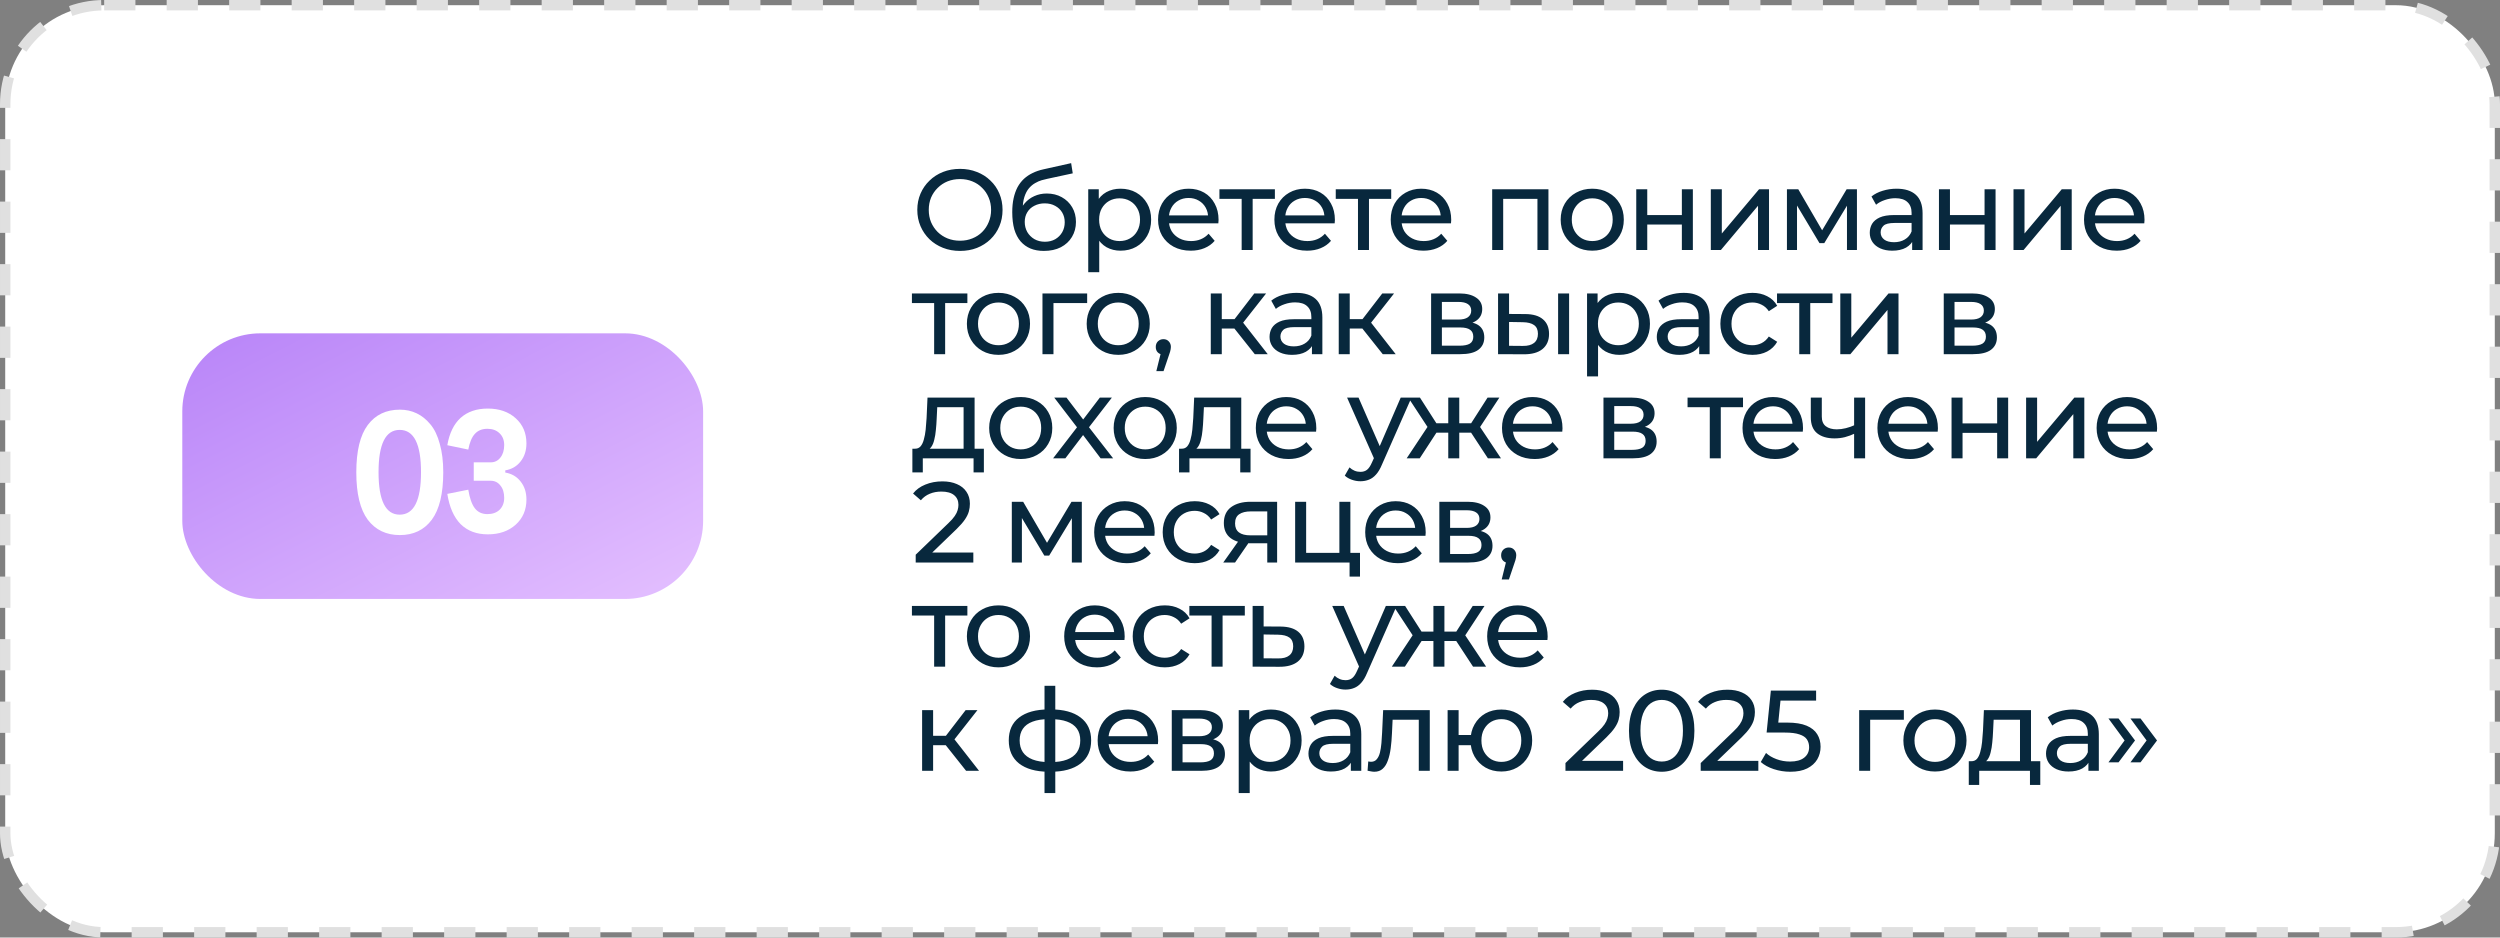
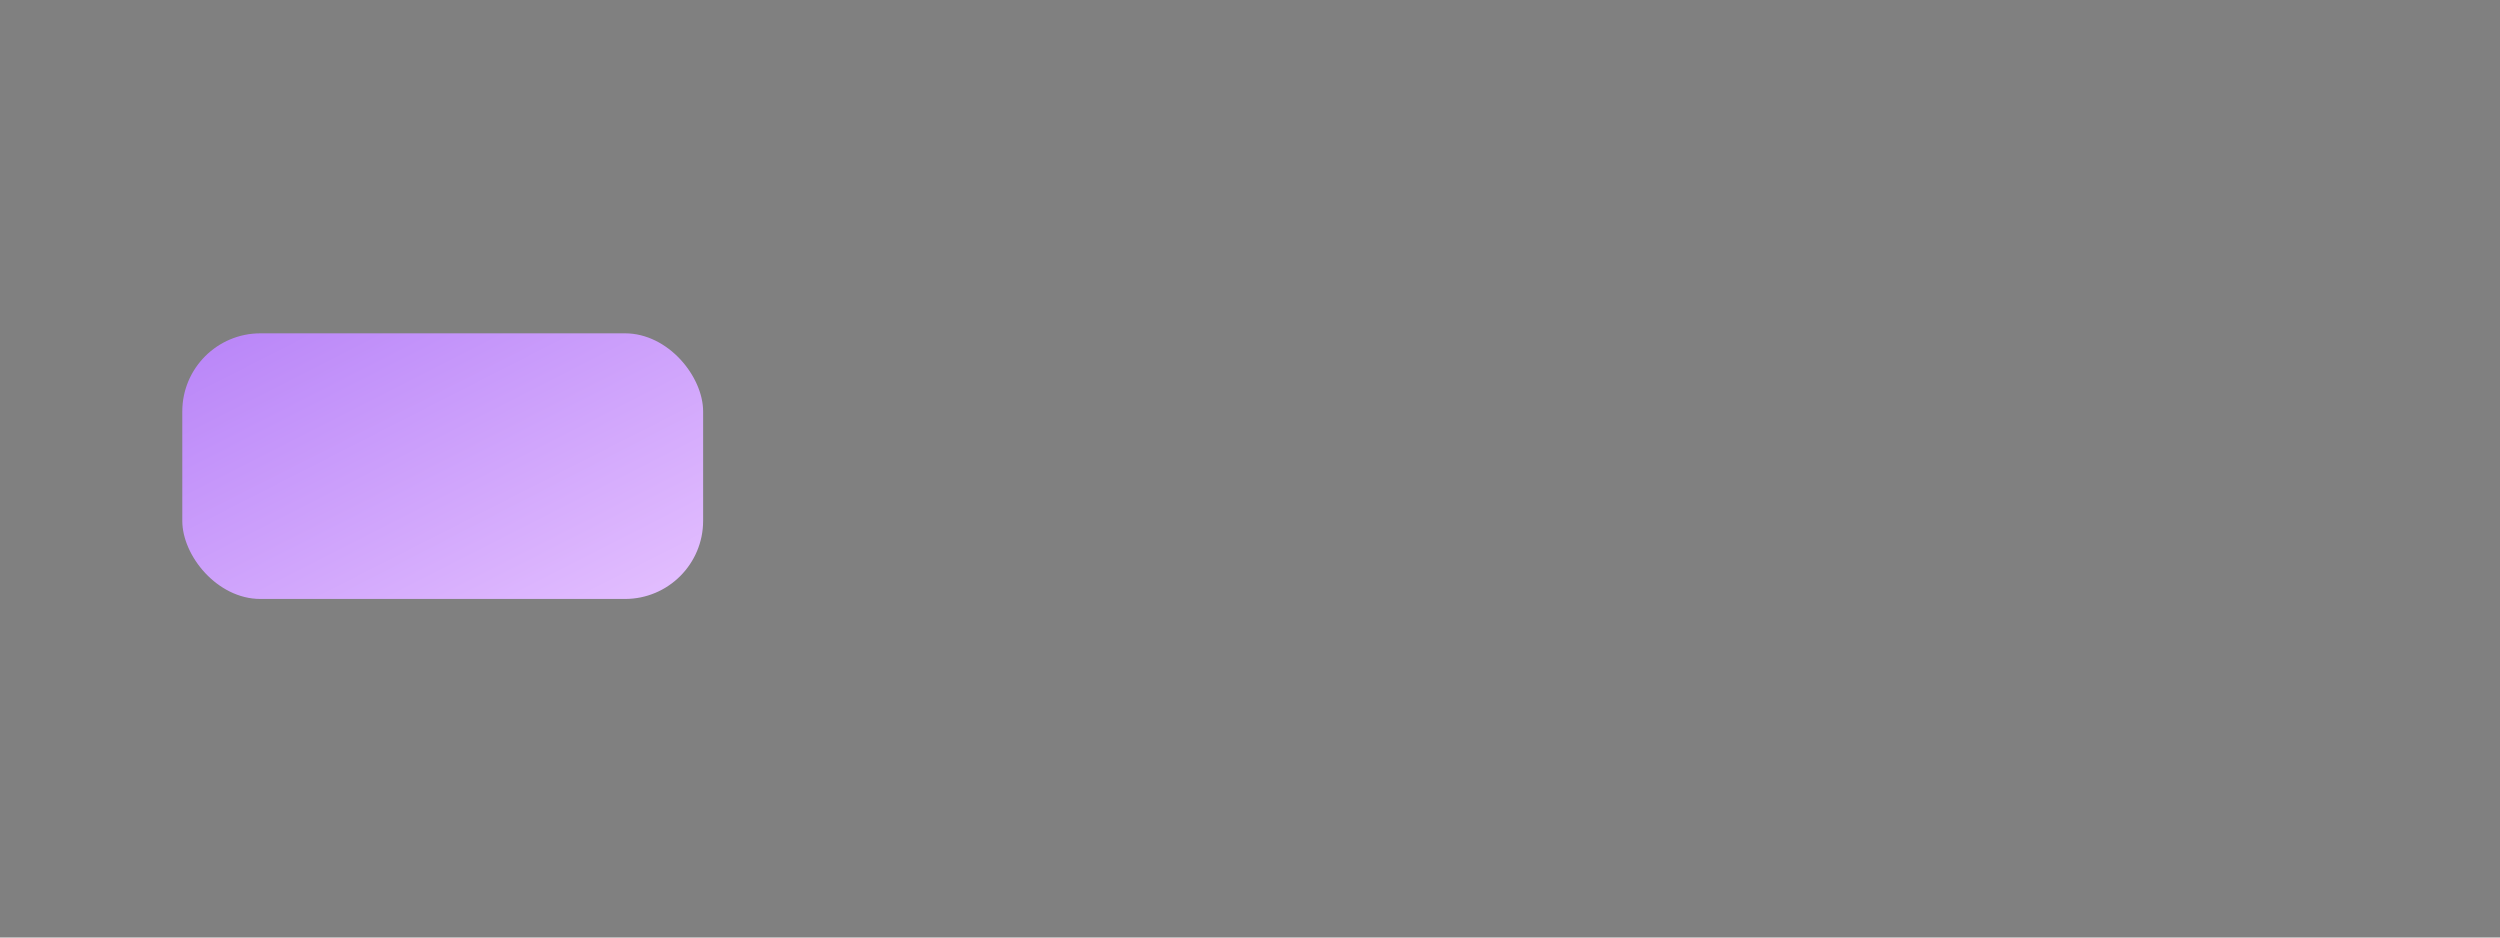
<svg xmlns="http://www.w3.org/2000/svg" width="480" height="180" viewBox="0 0 480 180" fill="none">
  <rect x="0" y="0" width="480" height="180" fill="#808080" stroke="none" />
-   <rect x="1" y="1" width="478" height="178" rx="19" fill="white" stroke="#E0E0E0" stroke-width="2" stroke-dasharray="6 6" />
-   <path d="M184.328 48.176C183.155 48.176 182.062 47.978 181.05 47.582C180.053 47.186 179.187 46.636 178.454 45.932C177.721 45.213 177.149 44.377 176.738 43.424C176.327 42.471 176.122 41.429 176.122 40.3C176.122 39.171 176.327 38.129 176.738 37.176C177.149 36.223 177.721 35.394 178.454 34.69C179.187 33.971 180.053 33.414 181.05 33.018C182.047 32.622 183.14 32.424 184.328 32.424C185.501 32.424 186.579 32.622 187.562 33.018C188.559 33.399 189.425 33.949 190.158 34.668C190.906 35.372 191.478 36.201 191.874 37.154C192.285 38.107 192.49 39.156 192.49 40.3C192.49 41.444 192.285 42.493 191.874 43.446C191.478 44.399 190.906 45.235 190.158 45.954C189.425 46.658 188.559 47.208 187.562 47.604C186.579 47.985 185.501 48.176 184.328 48.176ZM184.328 46.218C185.179 46.218 185.963 46.071 186.682 45.778C187.415 45.485 188.046 45.074 188.574 44.546C189.117 44.003 189.535 43.373 189.828 42.654C190.136 41.935 190.29 41.151 190.29 40.3C190.29 39.449 190.136 38.665 189.828 37.946C189.535 37.227 189.117 36.604 188.574 36.076C188.046 35.533 187.415 35.115 186.682 34.822C185.963 34.529 185.179 34.382 184.328 34.382C183.463 34.382 182.663 34.529 181.93 34.822C181.211 35.115 180.581 35.533 180.038 36.076C179.495 36.604 179.07 37.227 178.762 37.946C178.469 38.665 178.322 39.449 178.322 40.3C178.322 41.151 178.469 41.935 178.762 42.654C179.07 43.373 179.495 44.003 180.038 44.546C180.581 45.074 181.211 45.485 181.93 45.778C182.663 46.071 183.463 46.218 184.328 46.218ZM200.424 48.176C199.456 48.176 198.598 48.022 197.85 47.714C197.117 47.406 196.486 46.951 195.958 46.35C195.43 45.734 195.027 44.964 194.748 44.04C194.484 43.101 194.352 42.001 194.352 40.74C194.352 39.743 194.44 38.848 194.616 38.056C194.792 37.264 195.042 36.56 195.364 35.944C195.702 35.328 196.112 34.793 196.596 34.338C197.095 33.883 197.652 33.509 198.268 33.216C198.899 32.908 199.588 32.673 200.336 32.512L205.66 31.324L205.968 33.282L201.062 34.338C200.769 34.397 200.417 34.485 200.006 34.602C199.596 34.719 199.178 34.903 198.752 35.152C198.327 35.387 197.931 35.717 197.564 36.142C197.198 36.567 196.904 37.125 196.684 37.814C196.464 38.489 196.354 39.325 196.354 40.322C196.354 40.601 196.362 40.813 196.376 40.96C196.391 41.107 196.406 41.253 196.42 41.4C196.45 41.547 196.472 41.767 196.486 42.06L195.606 41.158C195.841 40.351 196.215 39.647 196.728 39.046C197.242 38.445 197.858 37.983 198.576 37.66C199.31 37.323 200.109 37.154 200.974 37.154C202.06 37.154 203.02 37.389 203.856 37.858C204.707 38.327 205.374 38.973 205.858 39.794C206.342 40.615 206.584 41.554 206.584 42.61C206.584 43.681 206.328 44.641 205.814 45.492C205.316 46.328 204.604 46.988 203.68 47.472C202.756 47.941 201.671 48.176 200.424 48.176ZM200.622 46.416C201.37 46.416 202.03 46.255 202.602 45.932C203.174 45.595 203.622 45.147 203.944 44.59C204.267 44.018 204.428 43.38 204.428 42.676C204.428 41.972 204.267 41.349 203.944 40.806C203.622 40.263 203.174 39.838 202.602 39.53C202.03 39.207 201.356 39.046 200.578 39.046C199.845 39.046 199.185 39.2 198.598 39.508C198.012 39.801 197.557 40.219 197.234 40.762C196.912 41.29 196.75 41.906 196.75 42.61C196.75 43.314 196.912 43.959 197.234 44.546C197.572 45.118 198.026 45.573 198.598 45.91C199.185 46.247 199.86 46.416 200.622 46.416ZM215.123 48.132C214.155 48.132 213.268 47.912 212.461 47.472C211.669 47.017 211.031 46.35 210.547 45.47C210.078 44.59 209.843 43.49 209.843 42.17C209.843 40.85 210.07 39.75 210.525 38.87C210.994 37.99 211.625 37.33 212.417 36.89C213.224 36.45 214.126 36.23 215.123 36.23C216.267 36.23 217.279 36.479 218.159 36.978C219.039 37.477 219.736 38.173 220.249 39.068C220.762 39.948 221.019 40.982 221.019 42.17C221.019 43.358 220.762 44.399 220.249 45.294C219.736 46.189 219.039 46.885 218.159 47.384C217.279 47.883 216.267 48.132 215.123 48.132ZM208.941 52.268V36.34H210.965V39.486L210.833 42.192L211.053 44.898V52.268H208.941ZM214.947 46.284C215.695 46.284 216.362 46.115 216.949 45.778C217.55 45.441 218.02 44.964 218.357 44.348C218.709 43.717 218.885 42.991 218.885 42.17C218.885 41.334 218.709 40.615 218.357 40.014C218.02 39.398 217.55 38.921 216.949 38.584C216.362 38.247 215.695 38.078 214.947 38.078C214.214 38.078 213.546 38.247 212.945 38.584C212.358 38.921 211.889 39.398 211.537 40.014C211.2 40.615 211.031 41.334 211.031 42.17C211.031 42.991 211.2 43.717 211.537 44.348C211.889 44.964 212.358 45.441 212.945 45.778C213.546 46.115 214.214 46.284 214.947 46.284ZM228.619 48.132C227.373 48.132 226.273 47.875 225.319 47.362C224.381 46.849 223.647 46.145 223.119 45.25C222.606 44.355 222.349 43.329 222.349 42.17C222.349 41.011 222.599 39.985 223.097 39.09C223.611 38.195 224.307 37.499 225.187 37C226.082 36.487 227.087 36.23 228.201 36.23C229.331 36.23 230.328 36.479 231.193 36.978C232.059 37.477 232.733 38.181 233.217 39.09C233.716 39.985 233.965 41.033 233.965 42.236C233.965 42.324 233.958 42.427 233.943 42.544C233.943 42.661 233.936 42.771 233.921 42.874H223.999V41.356H232.821L231.963 41.884C231.978 41.136 231.824 40.469 231.501 39.882C231.179 39.295 230.731 38.841 230.159 38.518C229.602 38.181 228.949 38.012 228.201 38.012C227.468 38.012 226.815 38.181 226.243 38.518C225.671 38.841 225.224 39.303 224.901 39.904C224.579 40.491 224.417 41.165 224.417 41.928V42.28C224.417 43.057 224.593 43.754 224.945 44.37C225.312 44.971 225.818 45.441 226.463 45.778C227.109 46.115 227.849 46.284 228.685 46.284C229.375 46.284 229.998 46.167 230.555 45.932C231.127 45.697 231.626 45.345 232.051 44.876L233.217 46.24C232.689 46.856 232.029 47.325 231.237 47.648C230.46 47.971 229.587 48.132 228.619 48.132ZM238.398 48V37.638L238.926 38.188H234.13V36.34H244.778V38.188H240.004L240.51 37.638V48H238.398ZM250.954 48.132C249.707 48.132 248.607 47.875 247.654 47.362C246.715 46.849 245.982 46.145 245.454 45.25C244.94 44.355 244.684 43.329 244.684 42.17C244.684 41.011 244.933 39.985 245.432 39.09C245.945 38.195 246.642 37.499 247.522 37C248.416 36.487 249.421 36.23 250.536 36.23C251.665 36.23 252.662 36.479 253.528 36.978C254.393 37.477 255.068 38.181 255.552 39.09C256.05 39.985 256.3 41.033 256.3 42.236C256.3 42.324 256.292 42.427 256.278 42.544C256.278 42.661 256.27 42.771 256.256 42.874H246.334V41.356H255.156L254.298 41.884C254.312 41.136 254.158 40.469 253.836 39.882C253.513 39.295 253.066 38.841 252.494 38.518C251.936 38.181 251.284 38.012 250.536 38.012C249.802 38.012 249.15 38.181 248.578 38.518C248.006 38.841 247.558 39.303 247.236 39.904C246.913 40.491 246.752 41.165 246.752 41.928V42.28C246.752 43.057 246.928 43.754 247.28 44.37C247.646 44.971 248.152 45.441 248.798 45.778C249.443 46.115 250.184 46.284 251.02 46.284C251.709 46.284 252.332 46.167 252.89 45.932C253.462 45.697 253.96 45.345 254.386 44.876L255.552 46.24C255.024 46.856 254.364 47.325 253.572 47.648C252.794 47.971 251.922 48.132 250.954 48.132ZM260.732 48V37.638L261.26 38.188H256.464V36.34H267.112V38.188H262.338L262.844 37.638V48H260.732ZM273.288 48.132C272.041 48.132 270.941 47.875 269.988 47.362C269.049 46.849 268.316 46.145 267.788 45.25C267.275 44.355 267.018 43.329 267.018 42.17C267.018 41.011 267.267 39.985 267.766 39.09C268.279 38.195 268.976 37.499 269.856 37C270.751 36.487 271.755 36.23 272.87 36.23C273.999 36.23 274.997 36.479 275.862 36.978C276.727 37.477 277.402 38.181 277.886 39.09C278.385 39.985 278.634 41.033 278.634 42.236C278.634 42.324 278.627 42.427 278.612 42.544C278.612 42.661 278.605 42.771 278.59 42.874H268.668V41.356H277.49L276.632 41.884C276.647 41.136 276.493 40.469 276.17 39.882C275.847 39.295 275.4 38.841 274.828 38.518C274.271 38.181 273.618 38.012 272.87 38.012C272.137 38.012 271.484 38.181 270.912 38.518C270.34 38.841 269.893 39.303 269.57 39.904C269.247 40.491 269.086 41.165 269.086 41.928V42.28C269.086 43.057 269.262 43.754 269.614 44.37C269.981 44.971 270.487 45.441 271.132 45.778C271.777 46.115 272.518 46.284 273.354 46.284C274.043 46.284 274.667 46.167 275.224 45.932C275.796 45.697 276.295 45.345 276.72 44.876L277.886 46.24C277.358 46.856 276.698 47.325 275.906 47.648C275.129 47.971 274.256 48.132 273.288 48.132ZM286.499 48V36.34H297.301V48H295.189V37.66L295.695 38.188H288.105L288.611 37.66V48H286.499ZM305.721 48.132C304.548 48.132 303.507 47.875 302.597 47.362C301.688 46.849 300.969 46.145 300.441 45.25C299.913 44.341 299.649 43.314 299.649 42.17C299.649 41.011 299.913 39.985 300.441 39.09C300.969 38.195 301.688 37.499 302.597 37C303.507 36.487 304.548 36.23 305.721 36.23C306.88 36.23 307.914 36.487 308.823 37C309.747 37.499 310.466 38.195 310.979 39.09C311.507 39.97 311.771 40.997 311.771 42.17C311.771 43.329 311.507 44.355 310.979 45.25C310.466 46.145 309.747 46.849 308.823 47.362C307.914 47.875 306.88 48.132 305.721 48.132ZM305.721 46.284C306.469 46.284 307.137 46.115 307.723 45.778C308.325 45.441 308.794 44.964 309.131 44.348C309.469 43.717 309.637 42.991 309.637 42.17C309.637 41.334 309.469 40.615 309.131 40.014C308.794 39.398 308.325 38.921 307.723 38.584C307.137 38.247 306.469 38.078 305.721 38.078C304.973 38.078 304.306 38.247 303.719 38.584C303.133 38.921 302.663 39.398 302.311 40.014C301.959 40.615 301.783 41.334 301.783 42.17C301.783 42.991 301.959 43.717 302.311 44.348C302.663 44.964 303.133 45.441 303.719 45.778C304.306 46.115 304.973 46.284 305.721 46.284ZM314.161 48V36.34H316.273V41.29H322.917V36.34H325.029V48H322.917V43.116H316.273V48H314.161ZM328.476 48V36.34H330.588V44.832L337.738 36.34H339.652V48H337.54V39.508L330.412 48H328.476ZM343.091 48V36.34H345.269L350.285 44.964H349.405L354.553 36.34H356.533V48H354.619V38.716L354.971 38.914L350.263 46.68H349.339L344.609 38.76L345.027 38.672V48H343.091ZM367.134 48V45.536L367.024 45.074V40.872C367.024 39.977 366.76 39.288 366.232 38.804C365.718 38.305 364.941 38.056 363.9 38.056C363.21 38.056 362.536 38.173 361.876 38.408C361.216 38.628 360.658 38.929 360.204 39.31L359.324 37.726C359.925 37.242 360.644 36.875 361.48 36.626C362.33 36.362 363.218 36.23 364.142 36.23C365.74 36.23 366.972 36.619 367.838 37.396C368.703 38.173 369.136 39.361 369.136 40.96V48H367.134ZM363.306 48.132C362.44 48.132 361.678 47.985 361.018 47.692C360.372 47.399 359.874 46.995 359.522 46.482C359.17 45.954 358.994 45.36 358.994 44.7C358.994 44.069 359.14 43.497 359.434 42.984C359.742 42.471 360.233 42.06 360.908 41.752C361.597 41.444 362.521 41.29 363.68 41.29H367.376V42.808H363.768C362.712 42.808 362 42.984 361.634 43.336C361.267 43.688 361.084 44.113 361.084 44.612C361.084 45.184 361.311 45.646 361.766 45.998C362.22 46.335 362.851 46.504 363.658 46.504C364.45 46.504 365.139 46.328 365.726 45.976C366.327 45.624 366.76 45.111 367.024 44.436L367.442 45.888C367.163 46.577 366.672 47.127 365.968 47.538C365.264 47.934 364.376 48.132 363.306 48.132ZM372.279 48V36.34H374.391V41.29H381.035V36.34H383.147V48H381.035V43.116H374.391V48H372.279ZM386.593 48V36.34H388.705V44.832L395.855 36.34H397.769V48H395.657V39.508L388.529 48H386.593ZM406.401 48.132C405.154 48.132 404.054 47.875 403.101 47.362C402.162 46.849 401.429 46.145 400.901 45.25C400.387 44.355 400.131 43.329 400.131 42.17C400.131 41.011 400.38 39.985 400.879 39.09C401.392 38.195 402.089 37.499 402.969 37C403.863 36.487 404.868 36.23 405.983 36.23C407.112 36.23 408.109 36.479 408.975 36.978C409.84 37.477 410.515 38.181 410.999 39.09C411.497 39.985 411.747 41.033 411.747 42.236C411.747 42.324 411.739 42.427 411.725 42.544C411.725 42.661 411.717 42.771 411.703 42.874H401.781V41.356H410.603L409.745 41.884C409.759 41.136 409.605 40.469 409.283 39.882C408.96 39.295 408.513 38.841 407.941 38.518C407.383 38.181 406.731 38.012 405.983 38.012C405.249 38.012 404.597 38.181 404.025 38.518C403.453 38.841 403.005 39.303 402.683 39.904C402.36 40.491 402.199 41.165 402.199 41.928V42.28C402.199 43.057 402.375 43.754 402.727 44.37C403.093 44.971 403.599 45.441 404.245 45.778C404.89 46.115 405.631 46.284 406.467 46.284C407.156 46.284 407.779 46.167 408.337 45.932C408.909 45.697 409.407 45.345 409.833 44.876L410.999 46.24C410.471 46.856 409.811 47.325 409.019 47.648C408.241 47.971 407.369 48.132 406.401 48.132ZM179.356 68V57.638L179.884 58.188H175.088V56.34H185.736V58.188H180.962L181.468 57.638V68H179.356ZM191.714 68.132C190.541 68.132 189.499 67.875 188.59 67.362C187.681 66.849 186.962 66.145 186.434 65.25C185.906 64.341 185.642 63.314 185.642 62.17C185.642 61.011 185.906 59.985 186.434 59.09C186.962 58.195 187.681 57.499 188.59 57C189.499 56.487 190.541 56.23 191.714 56.23C192.873 56.23 193.907 56.487 194.816 57C195.74 57.499 196.459 58.195 196.972 59.09C197.5 59.97 197.764 60.997 197.764 62.17C197.764 63.329 197.5 64.355 196.972 65.25C196.459 66.145 195.74 66.849 194.816 67.362C193.907 67.875 192.873 68.132 191.714 68.132ZM191.714 66.284C192.462 66.284 193.129 66.115 193.716 65.778C194.317 65.441 194.787 64.964 195.124 64.348C195.461 63.717 195.63 62.991 195.63 62.17C195.63 61.334 195.461 60.615 195.124 60.014C194.787 59.398 194.317 58.921 193.716 58.584C193.129 58.247 192.462 58.078 191.714 58.078C190.966 58.078 190.299 58.247 189.712 58.584C189.125 58.921 188.656 59.398 188.304 60.014C187.952 60.615 187.776 61.334 187.776 62.17C187.776 62.991 187.952 63.717 188.304 64.348C188.656 64.964 189.125 65.441 189.712 65.778C190.299 66.115 190.966 66.284 191.714 66.284ZM200.154 68V56.34H208.734V58.188H201.76L202.266 57.704V68H200.154ZM214.714 68.132C213.541 68.132 212.5 67.875 211.59 67.362C210.681 66.849 209.962 66.145 209.434 65.25C208.906 64.341 208.642 63.314 208.642 62.17C208.642 61.011 208.906 59.985 209.434 59.09C209.962 58.195 210.681 57.499 211.59 57C212.5 56.487 213.541 56.23 214.714 56.23C215.873 56.23 216.907 56.487 217.816 57C218.74 57.499 219.459 58.195 219.972 59.09C220.5 59.97 220.764 60.997 220.764 62.17C220.764 63.329 220.5 64.355 219.972 65.25C219.459 66.145 218.74 66.849 217.816 67.362C216.907 67.875 215.873 68.132 214.714 68.132ZM214.714 66.284C215.462 66.284 216.13 66.115 216.716 65.778C217.318 65.441 217.787 64.964 218.124 64.348C218.462 63.717 218.63 62.991 218.63 62.17C218.63 61.334 218.462 60.615 218.124 60.014C217.787 59.398 217.318 58.921 216.716 58.584C216.13 58.247 215.462 58.078 214.714 58.078C213.966 58.078 213.299 58.247 212.712 58.584C212.126 58.921 211.656 59.398 211.304 60.014C210.952 60.615 210.776 61.334 210.776 62.17C210.776 62.991 210.952 63.717 211.304 64.348C211.656 64.964 212.126 65.441 212.712 65.778C213.299 66.115 213.966 66.284 214.714 66.284ZM222.016 71.256L223.116 66.812L223.402 68.088C222.977 68.088 222.618 67.956 222.324 67.692C222.046 67.428 221.906 67.069 221.906 66.614C221.906 66.174 222.046 65.815 222.324 65.536C222.618 65.257 222.97 65.118 223.38 65.118C223.806 65.118 224.15 65.265 224.414 65.558C224.678 65.837 224.81 66.189 224.81 66.614C224.81 66.761 224.796 66.907 224.766 67.054C224.752 67.186 224.715 67.347 224.656 67.538C224.612 67.714 224.539 67.934 224.436 68.198L223.402 71.256H222.016ZM240.917 68L236.407 62.324L238.145 61.268L243.403 68H240.917ZM232.469 68V56.34H234.581V68H232.469ZM233.943 63.072V61.268H237.793V63.072H233.943ZM238.321 62.412L236.363 62.148L240.829 56.34H243.095L238.321 62.412ZM251.892 68V65.536L251.782 65.074V60.872C251.782 59.977 251.518 59.288 250.99 58.804C250.477 58.305 249.7 58.056 248.658 58.056C247.969 58.056 247.294 58.173 246.634 58.408C245.974 58.628 245.417 58.929 244.962 59.31L244.082 57.726C244.684 57.242 245.402 56.875 246.238 56.626C247.089 56.362 247.976 56.23 248.9 56.23C250.499 56.23 251.731 56.619 252.596 57.396C253.462 58.173 253.894 59.361 253.894 60.96V68H251.892ZM248.064 68.132C247.199 68.132 246.436 67.985 245.776 67.692C245.131 67.399 244.632 66.995 244.28 66.482C243.928 65.954 243.752 65.36 243.752 64.7C243.752 64.069 243.899 63.497 244.192 62.984C244.5 62.471 244.992 62.06 245.666 61.752C246.356 61.444 247.28 61.29 248.438 61.29H252.134V62.808H248.526C247.47 62.808 246.759 62.984 246.392 63.336C246.026 63.688 245.842 64.113 245.842 64.612C245.842 65.184 246.07 65.646 246.524 65.998C246.979 66.335 247.61 66.504 248.416 66.504C249.208 66.504 249.898 66.328 250.484 65.976C251.086 65.624 251.518 65.111 251.782 64.436L252.2 65.888C251.922 66.577 251.43 67.127 250.726 67.538C250.022 67.934 249.135 68.132 248.064 68.132ZM265.485 68L260.975 62.324L262.713 61.268L267.971 68H265.485ZM257.037 68V56.34H259.149V68H257.037ZM258.511 63.072V61.268H262.361V63.072H258.511ZM262.889 62.412L260.931 62.148L265.397 56.34H267.663L262.889 62.412ZM274.774 68V56.34H280.186C281.55 56.34 282.621 56.604 283.398 57.132C284.19 57.645 284.586 58.379 284.586 59.332C284.586 60.285 284.212 61.026 283.464 61.554C282.731 62.067 281.755 62.324 280.538 62.324L280.868 61.752C282.261 61.752 283.295 62.009 283.97 62.522C284.645 63.035 284.982 63.791 284.982 64.788C284.982 65.8 284.601 66.592 283.838 67.164C283.09 67.721 281.939 68 280.384 68H274.774ZM276.842 66.372H280.23C281.11 66.372 281.77 66.24 282.21 65.976C282.65 65.697 282.87 65.257 282.87 64.656C282.87 64.04 282.665 63.593 282.254 63.314C281.858 63.021 281.227 62.874 280.362 62.874H276.842V66.372ZM276.842 61.356H280.01C280.817 61.356 281.425 61.209 281.836 60.916C282.261 60.608 282.474 60.183 282.474 59.64C282.474 59.083 282.261 58.665 281.836 58.386C281.425 58.107 280.817 57.968 280.01 57.968H276.842V61.356ZM299.156 68V56.34H301.268V68H299.156ZM292.886 60.3C294.367 60.315 295.489 60.652 296.252 61.312C297.029 61.972 297.418 62.903 297.418 64.106C297.418 65.367 296.992 66.343 296.142 67.032C295.306 67.707 294.103 68.037 292.534 68.022L287.628 68V56.34H289.74V60.278L292.886 60.3ZM292.38 66.416C293.318 66.431 294.037 66.24 294.536 65.844C295.034 65.448 295.284 64.861 295.284 64.084C295.284 63.321 295.034 62.764 294.536 62.412C294.052 62.06 293.333 61.877 292.38 61.862L289.74 61.818V66.394L292.38 66.416ZM310.896 68.132C309.928 68.132 309.041 67.912 308.234 67.472C307.442 67.017 306.804 66.35 306.32 65.47C305.851 64.59 305.616 63.49 305.616 62.17C305.616 60.85 305.843 59.75 306.298 58.87C306.767 57.99 307.398 57.33 308.19 56.89C308.997 56.45 309.899 56.23 310.896 56.23C312.04 56.23 313.052 56.479 313.932 56.978C314.812 57.477 315.509 58.173 316.022 59.068C316.535 59.948 316.792 60.982 316.792 62.17C316.792 63.358 316.535 64.399 316.022 65.294C315.509 66.189 314.812 66.885 313.932 67.384C313.052 67.883 312.04 68.132 310.896 68.132ZM304.714 72.268V56.34H306.738V59.486L306.606 62.192L306.826 64.898V72.268H304.714ZM310.72 66.284C311.468 66.284 312.135 66.115 312.722 65.778C313.323 65.441 313.793 64.964 314.13 64.348C314.482 63.717 314.658 62.991 314.658 62.17C314.658 61.334 314.482 60.615 314.13 60.014C313.793 59.398 313.323 58.921 312.722 58.584C312.135 58.247 311.468 58.078 310.72 58.078C309.987 58.078 309.319 58.247 308.718 58.584C308.131 58.921 307.662 59.398 307.31 60.014C306.973 60.615 306.804 61.334 306.804 62.17C306.804 62.991 306.973 63.717 307.31 64.348C307.662 64.964 308.131 65.441 308.718 65.778C309.319 66.115 309.987 66.284 310.72 66.284ZM326.243 68V65.536L326.133 65.074V60.872C326.133 59.977 325.869 59.288 325.341 58.804C324.828 58.305 324.05 58.056 323.009 58.056C322.32 58.056 321.645 58.173 320.985 58.408C320.325 58.628 319.768 58.929 319.313 59.31L318.433 57.726C319.034 57.242 319.753 56.875 320.589 56.626C321.44 56.362 322.327 56.23 323.251 56.23C324.85 56.23 326.082 56.619 326.947 57.396C327.812 58.173 328.245 59.361 328.245 60.96V68H326.243ZM322.415 68.132C321.55 68.132 320.787 67.985 320.127 67.692C319.482 67.399 318.983 66.995 318.631 66.482C318.279 65.954 318.103 65.36 318.103 64.7C318.103 64.069 318.25 63.497 318.543 62.984C318.851 62.471 319.342 62.06 320.017 61.752C320.706 61.444 321.63 61.29 322.789 61.29H326.485V62.808H322.877C321.821 62.808 321.11 62.984 320.743 63.336C320.376 63.688 320.193 64.113 320.193 64.612C320.193 65.184 320.42 65.646 320.875 65.998C321.33 66.335 321.96 66.504 322.767 66.504C323.559 66.504 324.248 66.328 324.835 65.976C325.436 65.624 325.869 65.111 326.133 64.436L326.551 65.888C326.272 66.577 325.781 67.127 325.077 67.538C324.373 67.934 323.486 68.132 322.415 68.132ZM336.47 68.132C335.282 68.132 334.219 67.875 333.28 67.362C332.356 66.849 331.63 66.145 331.102 65.25C330.574 64.355 330.31 63.329 330.31 62.17C330.31 61.011 330.574 59.985 331.102 59.09C331.63 58.195 332.356 57.499 333.28 57C334.219 56.487 335.282 56.23 336.47 56.23C337.526 56.23 338.465 56.443 339.286 56.868C340.122 57.279 340.767 57.895 341.222 58.716L339.616 59.75C339.235 59.178 338.765 58.76 338.208 58.496C337.665 58.217 337.079 58.078 336.448 58.078C335.685 58.078 335.003 58.247 334.402 58.584C333.801 58.921 333.324 59.398 332.972 60.014C332.62 60.615 332.444 61.334 332.444 62.17C332.444 63.006 332.62 63.732 332.972 64.348C333.324 64.964 333.801 65.441 334.402 65.778C335.003 66.115 335.685 66.284 336.448 66.284C337.079 66.284 337.665 66.152 338.208 65.888C338.765 65.609 339.235 65.184 339.616 64.612L341.222 65.624C340.767 66.431 340.122 67.054 339.286 67.494C338.465 67.919 337.526 68.132 336.47 68.132ZM345.456 68V57.638L345.984 58.188H341.188V56.34H351.836V58.188H347.062L347.568 57.638V68H345.456ZM353.336 68V56.34H355.448V64.832L362.598 56.34H364.512V68H362.4V59.508L355.272 68H353.336ZM373.199 68V56.34H378.611C379.975 56.34 381.046 56.604 381.823 57.132C382.615 57.645 383.011 58.379 383.011 59.332C383.011 60.285 382.637 61.026 381.889 61.554C381.156 62.067 380.181 62.324 378.963 62.324L379.293 61.752C380.687 61.752 381.721 62.009 382.395 62.522C383.07 63.035 383.407 63.791 383.407 64.788C383.407 65.8 383.026 66.592 382.263 67.164C381.515 67.721 380.364 68 378.809 68H373.199ZM375.267 66.372H378.655C379.535 66.372 380.195 66.24 380.635 65.976C381.075 65.697 381.295 65.257 381.295 64.656C381.295 64.04 381.09 63.593 380.679 63.314C380.283 63.021 379.653 62.874 378.787 62.874H375.267V66.372ZM375.267 61.356H378.435C379.242 61.356 379.851 61.209 380.261 60.916C380.687 60.608 380.899 60.183 380.899 59.64C380.899 59.083 380.687 58.665 380.261 58.386C379.851 58.107 379.242 57.968 378.435 57.968H375.267V61.356ZM185.01 87.01V78.188H179.95L179.84 80.432C179.811 81.165 179.759 81.877 179.686 82.566C179.627 83.241 179.525 83.864 179.378 84.436C179.246 85.008 179.048 85.477 178.784 85.844C178.52 86.211 178.168 86.438 177.728 86.526L175.638 86.152C176.093 86.167 176.459 86.02 176.738 85.712C177.017 85.389 177.229 84.949 177.376 84.392C177.537 83.835 177.655 83.204 177.728 82.5C177.801 81.781 177.86 81.041 177.904 80.278L178.08 76.34H187.122V87.01H185.01ZM175.176 90.706V86.152H188.904V90.706H186.924V88H177.178V90.706H175.176ZM195.989 88.132C194.816 88.132 193.775 87.875 192.865 87.362C191.956 86.849 191.237 86.145 190.709 85.25C190.181 84.341 189.917 83.314 189.917 82.17C189.917 81.011 190.181 79.985 190.709 79.09C191.237 78.195 191.956 77.499 192.865 77C193.775 76.487 194.816 76.23 195.989 76.23C197.148 76.23 198.182 76.487 199.091 77C200.015 77.499 200.734 78.195 201.247 79.09C201.775 79.97 202.039 80.997 202.039 82.17C202.039 83.329 201.775 84.355 201.247 85.25C200.734 86.145 200.015 86.849 199.091 87.362C198.182 87.875 197.148 88.132 195.989 88.132ZM195.989 86.284C196.737 86.284 197.405 86.115 197.991 85.778C198.593 85.441 199.062 84.964 199.399 84.348C199.737 83.717 199.905 82.991 199.905 82.17C199.905 81.334 199.737 80.615 199.399 80.014C199.062 79.398 198.593 78.921 197.991 78.584C197.405 78.247 196.737 78.078 195.989 78.078C195.241 78.078 194.574 78.247 193.987 78.584C193.401 78.921 192.931 79.398 192.579 80.014C192.227 80.615 192.051 81.334 192.051 82.17C192.051 82.991 192.227 83.717 192.579 84.348C192.931 84.964 193.401 85.441 193.987 85.778C194.574 86.115 195.241 86.284 195.989 86.284ZM202.194 88L207.21 81.488L207.188 82.566L202.414 76.34H204.768L208.42 81.136H207.518L211.17 76.34H213.48L208.64 82.61L208.662 81.488L213.722 88H211.324L207.474 82.896L208.332 83.028L204.548 88H202.194ZM219.892 88.132C218.719 88.132 217.677 87.875 216.768 87.362C215.859 86.849 215.14 86.145 214.612 85.25C214.084 84.341 213.82 83.314 213.82 82.17C213.82 81.011 214.084 79.985 214.612 79.09C215.14 78.195 215.859 77.499 216.768 77C217.677 76.487 218.719 76.23 219.892 76.23C221.051 76.23 222.085 76.487 222.994 77C223.918 77.499 224.637 78.195 225.15 79.09C225.678 79.97 225.942 80.997 225.942 82.17C225.942 83.329 225.678 84.355 225.15 85.25C224.637 86.145 223.918 86.849 222.994 87.362C222.085 87.875 221.051 88.132 219.892 88.132ZM219.892 86.284C220.64 86.284 221.307 86.115 221.894 85.778C222.495 85.441 222.965 84.964 223.302 84.348C223.639 83.717 223.808 82.991 223.808 82.17C223.808 81.334 223.639 80.615 223.302 80.014C222.965 79.398 222.495 78.921 221.894 78.584C221.307 78.247 220.64 78.078 219.892 78.078C219.144 78.078 218.477 78.247 217.89 78.584C217.303 78.921 216.834 79.398 216.482 80.014C216.13 80.615 215.954 81.334 215.954 82.17C215.954 82.991 216.13 83.717 216.482 84.348C216.834 84.964 217.303 85.441 217.89 85.778C218.477 86.115 219.144 86.284 219.892 86.284ZM236.21 87.01V78.188H231.15L231.04 80.432C231.011 81.165 230.959 81.877 230.886 82.566C230.827 83.241 230.725 83.864 230.578 84.436C230.446 85.008 230.248 85.477 229.984 85.844C229.72 86.211 229.368 86.438 228.928 86.526L226.838 86.152C227.293 86.167 227.659 86.02 227.938 85.712C228.217 85.389 228.429 84.949 228.576 84.392C228.737 83.835 228.855 83.204 228.928 82.5C229.001 81.781 229.06 81.041 229.104 80.278L229.28 76.34H238.322V87.01H236.21ZM226.376 90.706V86.152H240.104V90.706H238.124V88H228.378V90.706H226.376ZM247.387 88.132C246.141 88.132 245.041 87.875 244.087 87.362C243.149 86.849 242.415 86.145 241.887 85.25C241.374 84.355 241.117 83.329 241.117 82.17C241.117 81.011 241.367 79.985 241.865 79.09C242.379 78.195 243.075 77.499 243.955 77C244.85 76.487 245.855 76.23 246.969 76.23C248.099 76.23 249.096 76.479 249.961 76.978C250.827 77.477 251.501 78.181 251.985 79.09C252.484 79.985 252.733 81.033 252.733 82.236C252.733 82.324 252.726 82.427 252.711 82.544C252.711 82.661 252.704 82.771 252.689 82.874H242.767V81.356H251.589L250.731 81.884C250.746 81.136 250.592 80.469 250.269 79.882C249.947 79.295 249.499 78.841 248.927 78.518C248.37 78.181 247.717 78.012 246.969 78.012C246.236 78.012 245.583 78.181 245.011 78.518C244.439 78.841 243.992 79.303 243.669 79.904C243.347 80.491 243.185 81.165 243.185 81.928V82.28C243.185 83.057 243.361 83.754 243.713 84.37C244.08 84.971 244.586 85.441 245.231 85.778C245.877 86.115 246.617 86.284 247.453 86.284C248.143 86.284 248.766 86.167 249.323 85.932C249.895 85.697 250.394 85.345 250.819 84.876L251.985 86.24C251.457 86.856 250.797 87.325 250.005 87.648C249.228 87.971 248.355 88.132 247.387 88.132ZM261.192 92.4C260.635 92.4 260.092 92.305 259.564 92.114C259.036 91.938 258.581 91.674 258.2 91.322L259.102 89.738C259.395 90.017 259.718 90.229 260.07 90.376C260.422 90.523 260.796 90.596 261.192 90.596C261.705 90.596 262.131 90.464 262.468 90.2C262.805 89.936 263.121 89.467 263.414 88.792L264.14 87.186L264.36 86.922L268.936 76.34H271.004L265.35 89.166C265.013 89.987 264.631 90.633 264.206 91.102C263.795 91.571 263.341 91.901 262.842 92.092C262.343 92.297 261.793 92.4 261.192 92.4ZM263.964 88.374L258.64 76.34H260.84L265.372 86.724L263.964 88.374ZM285.678 88L281.96 82.324L283.698 81.268L288.186 88H285.678ZM279.54 83.072V81.268H283.324V83.072H279.54ZM283.896 82.412L281.894 82.148L285.612 76.34H287.878L283.896 82.412ZM272.588 88H270.08L274.546 81.268L276.284 82.324L272.588 88ZM280.178 88H278.066V76.34H280.178V88ZM278.704 83.072H274.942V81.268H278.704V83.072ZM274.37 82.412L270.388 76.34H272.632L276.35 82.148L274.37 82.412ZM294.655 88.132C293.409 88.132 292.309 87.875 291.355 87.362C290.417 86.849 289.683 86.145 289.155 85.25C288.642 84.355 288.385 83.329 288.385 82.17C288.385 81.011 288.635 79.985 289.133 79.09C289.647 78.195 290.343 77.499 291.223 77C292.118 76.487 293.123 76.23 294.237 76.23C295.367 76.23 296.364 76.479 297.229 76.978C298.095 77.477 298.769 78.181 299.253 79.09C299.752 79.985 300.001 81.033 300.001 82.236C300.001 82.324 299.994 82.427 299.979 82.544C299.979 82.661 299.972 82.771 299.957 82.874H290.035V81.356H298.857L297.999 81.884C298.014 81.136 297.86 80.469 297.537 79.882C297.215 79.295 296.767 78.841 296.195 78.518C295.638 78.181 294.985 78.012 294.237 78.012C293.504 78.012 292.851 78.181 292.279 78.518C291.707 78.841 291.26 79.303 290.937 79.904C290.615 80.491 290.453 81.165 290.453 81.928V82.28C290.453 83.057 290.629 83.754 290.981 84.37C291.348 84.971 291.854 85.441 292.499 85.778C293.145 86.115 293.885 86.284 294.721 86.284C295.411 86.284 296.034 86.167 296.591 85.932C297.163 85.697 297.662 85.345 298.087 84.876L299.253 86.24C298.725 86.856 298.065 87.325 297.273 87.648C296.496 87.971 295.623 88.132 294.655 88.132ZM307.866 88V76.34H313.278C314.642 76.34 315.713 76.604 316.49 77.132C317.282 77.645 317.678 78.379 317.678 79.332C317.678 80.285 317.304 81.026 316.556 81.554C315.823 82.067 314.847 82.324 313.63 82.324L313.96 81.752C315.353 81.752 316.387 82.009 317.062 82.522C317.737 83.035 318.074 83.791 318.074 84.788C318.074 85.8 317.693 86.592 316.93 87.164C316.182 87.721 315.031 88 313.476 88H307.866ZM309.934 86.372H313.322C314.202 86.372 314.862 86.24 315.302 85.976C315.742 85.697 315.962 85.257 315.962 84.656C315.962 84.04 315.757 83.593 315.346 83.314C314.95 83.021 314.319 82.874 313.454 82.874H309.934V86.372ZM309.934 81.356H313.102C313.909 81.356 314.517 81.209 314.928 80.916C315.353 80.608 315.566 80.183 315.566 79.64C315.566 79.083 315.353 78.665 314.928 78.386C314.517 78.107 313.909 77.968 313.102 77.968H309.934V81.356ZM328.278 88V77.638L328.806 78.188H324.01V76.34H334.658V78.188H329.884L330.39 77.638V88H328.278ZM340.834 88.132C339.587 88.132 338.487 87.875 337.534 87.362C336.595 86.849 335.862 86.145 335.334 85.25C334.821 84.355 334.564 83.329 334.564 82.17C334.564 81.011 334.813 79.985 335.312 79.09C335.825 78.195 336.522 77.499 337.402 77C338.297 76.487 339.301 76.23 340.416 76.23C341.545 76.23 342.543 76.479 343.408 76.978C344.273 77.477 344.948 78.181 345.432 79.09C345.931 79.985 346.18 81.033 346.18 82.236C346.18 82.324 346.173 82.427 346.158 82.544C346.158 82.661 346.151 82.771 346.136 82.874H336.214V81.356H345.036L344.178 81.884C344.193 81.136 344.039 80.469 343.716 79.882C343.393 79.295 342.946 78.841 342.374 78.518C341.817 78.181 341.164 78.012 340.416 78.012C339.683 78.012 339.03 78.181 338.458 78.518C337.886 78.841 337.439 79.303 337.116 79.904C336.793 80.491 336.632 81.165 336.632 81.928V82.28C336.632 83.057 336.808 83.754 337.16 84.37C337.527 84.971 338.033 85.441 338.678 85.778C339.323 86.115 340.064 86.284 340.9 86.284C341.589 86.284 342.213 86.167 342.77 85.932C343.342 85.697 343.841 85.345 344.266 84.876L345.432 86.24C344.904 86.856 344.244 87.325 343.452 87.648C342.675 87.971 341.802 88.132 340.834 88.132ZM356.144 83.226C355.528 83.519 354.89 83.754 354.23 83.93C353.585 84.091 352.918 84.172 352.228 84.172C350.82 84.172 349.706 83.842 348.884 83.182C348.078 82.522 347.674 81.503 347.674 80.124V76.34H349.786V79.992C349.786 80.828 350.043 81.444 350.556 81.84C351.084 82.236 351.788 82.434 352.668 82.434C353.226 82.434 353.798 82.361 354.384 82.214C354.986 82.067 355.572 81.862 356.144 81.598V83.226ZM355.99 88V76.34H358.102V88H355.99ZM366.735 88.132C365.488 88.132 364.388 87.875 363.435 87.362C362.496 86.849 361.763 86.145 361.235 85.25C360.721 84.355 360.465 83.329 360.465 82.17C360.465 81.011 360.714 79.985 361.213 79.09C361.726 78.195 362.423 77.499 363.303 77C364.197 76.487 365.202 76.23 366.317 76.23C367.446 76.23 368.443 76.479 369.309 76.978C370.174 77.477 370.849 78.181 371.333 79.09C371.831 79.985 372.081 81.033 372.081 82.236C372.081 82.324 372.073 82.427 372.059 82.544C372.059 82.661 372.051 82.771 372.037 82.874H362.115V81.356H370.937L370.079 81.884C370.093 81.136 369.939 80.469 369.617 79.882C369.294 79.295 368.847 78.841 368.275 78.518C367.717 78.181 367.065 78.012 366.317 78.012C365.583 78.012 364.931 78.181 364.359 78.518C363.787 78.841 363.339 79.303 363.017 79.904C362.694 80.491 362.533 81.165 362.533 81.928V82.28C362.533 83.057 362.709 83.754 363.061 84.37C363.427 84.971 363.933 85.441 364.579 85.778C365.224 86.115 365.965 86.284 366.801 86.284C367.49 86.284 368.113 86.167 368.671 85.932C369.243 85.697 369.741 85.345 370.167 84.876L371.333 86.24C370.805 86.856 370.145 87.325 369.353 87.648C368.575 87.971 367.703 88.132 366.735 88.132ZM374.697 88V76.34H376.809V81.29H383.453V76.34H385.565V88H383.453V83.116H376.809V88H374.697ZM389.012 88V76.34H391.124V84.832L398.274 76.34H400.188V88H398.076V79.508L390.948 88H389.012ZM408.819 88.132C407.572 88.132 406.472 87.875 405.519 87.362C404.58 86.849 403.847 86.145 403.319 85.25C402.806 84.355 402.549 83.329 402.549 82.17C402.549 81.011 402.798 79.985 403.297 79.09C403.81 78.195 404.507 77.499 405.387 77C406.282 76.487 407.286 76.23 408.401 76.23C409.53 76.23 410.528 76.479 411.393 76.978C412.258 77.477 412.933 78.181 413.417 79.09C413.916 79.985 414.165 81.033 414.165 82.236C414.165 82.324 414.158 82.427 414.143 82.544C414.143 82.661 414.136 82.771 414.121 82.874H404.199V81.356H413.021L412.163 81.884C412.178 81.136 412.024 80.469 411.701 79.882C411.378 79.295 410.931 78.841 410.359 78.518C409.802 78.181 409.149 78.012 408.401 78.012C407.668 78.012 407.015 78.181 406.443 78.518C405.871 78.841 405.424 79.303 405.101 79.904C404.778 80.491 404.617 81.165 404.617 81.928V82.28C404.617 83.057 404.793 83.754 405.145 84.37C405.512 84.971 406.018 85.441 406.663 85.778C407.308 86.115 408.049 86.284 408.885 86.284C409.574 86.284 410.198 86.167 410.755 85.932C411.327 85.697 411.826 85.345 412.251 84.876L413.417 86.24C412.889 86.856 412.229 87.325 411.437 87.648C410.66 87.971 409.787 88.132 408.819 88.132ZM175.814 108V106.504L182.084 100.454C182.641 99.926 183.052 99.464 183.316 99.068C183.595 98.657 183.778 98.283 183.866 97.946C183.969 97.594 184.02 97.257 184.02 96.934C184.02 96.142 183.741 95.519 183.184 95.064C182.627 94.609 181.813 94.382 180.742 94.382C179.921 94.382 179.18 94.521 178.52 94.8C177.86 95.064 177.288 95.482 176.804 96.054L175.308 94.756C175.895 94.008 176.679 93.436 177.662 93.04C178.659 92.629 179.752 92.424 180.94 92.424C182.011 92.424 182.942 92.6 183.734 92.952C184.526 93.289 185.135 93.781 185.56 94.426C186 95.071 186.22 95.834 186.22 96.714C186.22 97.213 186.154 97.704 186.022 98.188C185.89 98.672 185.641 99.185 185.274 99.728C184.907 100.271 184.379 100.879 183.69 101.554L178.102 106.944L177.574 106.086H186.88V108H175.814ZM194.267 108V96.34H196.445L201.461 104.964H200.581L205.729 96.34H207.709V108H205.795V98.716L206.147 98.914L201.439 106.68H200.515L195.785 98.76L196.203 98.672V108H194.267ZM216.352 108.132C215.105 108.132 214.005 107.875 213.052 107.362C212.113 106.849 211.38 106.145 210.852 105.25C210.338 104.355 210.082 103.329 210.082 102.17C210.082 101.011 210.331 99.985 210.83 99.09C211.343 98.195 212.04 97.499 212.92 97C213.814 96.487 214.819 96.23 215.934 96.23C217.063 96.23 218.06 96.479 218.926 96.978C219.791 97.477 220.466 98.181 220.95 99.09C221.448 99.985 221.698 101.033 221.698 102.236C221.698 102.324 221.69 102.427 221.676 102.544C221.676 102.661 221.668 102.771 221.654 102.874H211.732V101.356H220.554L219.696 101.884C219.71 101.136 219.556 100.469 219.234 99.882C218.911 99.295 218.464 98.841 217.892 98.518C217.334 98.181 216.682 98.012 215.934 98.012C215.2 98.012 214.548 98.181 213.976 98.518C213.404 98.841 212.956 99.303 212.634 99.904C212.311 100.491 212.15 101.165 212.15 101.928V102.28C212.15 103.057 212.326 103.754 212.678 104.37C213.044 104.971 213.55 105.441 214.196 105.778C214.841 106.115 215.582 106.284 216.418 106.284C217.107 106.284 217.73 106.167 218.288 105.932C218.86 105.697 219.358 105.345 219.784 104.876L220.95 106.24C220.422 106.856 219.762 107.325 218.97 107.648C218.192 107.971 217.32 108.132 216.352 108.132ZM229.396 108.132C228.208 108.132 227.145 107.875 226.206 107.362C225.282 106.849 224.556 106.145 224.028 105.25C223.5 104.355 223.236 103.329 223.236 102.17C223.236 101.011 223.5 99.985 224.028 99.09C224.556 98.195 225.282 97.499 226.206 97C227.145 96.487 228.208 96.23 229.396 96.23C230.452 96.23 231.391 96.443 232.212 96.868C233.048 97.279 233.694 97.895 234.148 98.716L232.542 99.75C232.161 99.178 231.692 98.76 231.134 98.496C230.592 98.217 230.005 98.078 229.374 98.078C228.612 98.078 227.93 98.247 227.328 98.584C226.727 98.921 226.25 99.398 225.898 100.014C225.546 100.615 225.37 101.334 225.37 102.17C225.37 103.006 225.546 103.732 225.898 104.348C226.25 104.964 226.727 105.441 227.328 105.778C227.93 106.115 228.612 106.284 229.374 106.284C230.005 106.284 230.592 106.152 231.134 105.888C231.692 105.609 232.161 105.184 232.542 104.612L234.148 105.624C233.694 106.431 233.048 107.054 232.212 107.494C231.391 107.919 230.452 108.132 229.396 108.132ZM243.315 108V103.908L243.645 104.304H239.927C238.373 104.304 237.155 103.974 236.275 103.314C235.41 102.654 234.977 101.693 234.977 100.432C234.977 99.083 235.439 98.063 236.363 97.374C237.302 96.685 238.549 96.34 240.103 96.34H245.207V108H243.315ZM234.867 108L238.035 103.534H240.213L237.133 108H234.867ZM243.315 103.248V97.594L243.645 98.188H240.169C239.201 98.188 238.453 98.371 237.925 98.738C237.397 99.09 237.133 99.677 237.133 100.498C237.133 102.023 238.116 102.786 240.081 102.786H243.645L243.315 103.248ZM248.668 108V96.34H250.78V106.152H257.16V96.34H259.272V108H248.668ZM259.118 110.706V107.89L259.646 108H257.16V106.152H261.12V110.706H259.118ZM268.389 108.132C267.143 108.132 266.043 107.875 265.089 107.362C264.151 106.849 263.417 106.145 262.889 105.25C262.376 104.355 262.119 103.329 262.119 102.17C262.119 101.011 262.369 99.985 262.867 99.09C263.381 98.195 264.077 97.499 264.957 97C265.852 96.487 266.857 96.23 267.971 96.23C269.101 96.23 270.098 96.479 270.963 96.978C271.829 97.477 272.503 98.181 272.987 99.09C273.486 99.985 273.735 101.033 273.735 102.236C273.735 102.324 273.728 102.427 273.713 102.544C273.713 102.661 273.706 102.771 273.691 102.874H263.769V101.356H272.591L271.733 101.884C271.748 101.136 271.594 100.469 271.271 99.882C270.949 99.295 270.501 98.841 269.929 98.518C269.372 98.181 268.719 98.012 267.971 98.012C267.238 98.012 266.585 98.181 266.013 98.518C265.441 98.841 264.994 99.303 264.671 99.904C264.349 100.491 264.187 101.165 264.187 101.928V102.28C264.187 103.057 264.363 103.754 264.715 104.37C265.082 104.971 265.588 105.441 266.233 105.778C266.879 106.115 267.619 106.284 268.455 106.284C269.145 106.284 269.768 106.167 270.325 105.932C270.897 105.697 271.396 105.345 271.821 104.876L272.987 106.24C272.459 106.856 271.799 107.325 271.007 107.648C270.23 107.971 269.357 108.132 268.389 108.132ZM276.352 108V96.34H281.764C283.128 96.34 284.199 96.604 284.976 97.132C285.768 97.645 286.164 98.379 286.164 99.332C286.164 100.285 285.79 101.026 285.042 101.554C284.309 102.067 283.333 102.324 282.116 102.324L282.446 101.752C283.839 101.752 284.873 102.009 285.548 102.522C286.223 103.035 286.56 103.791 286.56 104.788C286.56 105.8 286.179 106.592 285.416 107.164C284.668 107.721 283.517 108 281.962 108H276.352ZM278.42 106.372H281.808C282.688 106.372 283.348 106.24 283.788 105.976C284.228 105.697 284.448 105.257 284.448 104.656C284.448 104.04 284.243 103.593 283.832 103.314C283.436 103.021 282.805 102.874 281.94 102.874H278.42V106.372ZM278.42 101.356H281.588C282.395 101.356 283.003 101.209 283.414 100.916C283.839 100.608 284.052 100.183 284.052 99.64C284.052 99.083 283.839 98.665 283.414 98.386C283.003 98.107 282.395 97.968 281.588 97.968H278.42V101.356ZM288.326 111.256L289.426 106.812L289.712 108.088C289.286 108.088 288.927 107.956 288.634 107.692C288.355 107.428 288.216 107.069 288.216 106.614C288.216 106.174 288.355 105.815 288.634 105.536C288.927 105.257 289.279 105.118 289.69 105.118C290.115 105.118 290.46 105.265 290.724 105.558C290.988 105.837 291.12 106.189 291.12 106.614C291.12 106.761 291.105 106.907 291.076 107.054C291.061 107.186 291.024 107.347 290.966 107.538C290.922 107.714 290.848 107.934 290.746 108.198L289.712 111.256H288.326ZM179.356 128V117.638L179.884 118.188H175.088V116.34H185.736V118.188H180.962L181.468 117.638V128H179.356ZM191.714 128.132C190.541 128.132 189.499 127.875 188.59 127.362C187.681 126.849 186.962 126.145 186.434 125.25C185.906 124.341 185.642 123.314 185.642 122.17C185.642 121.011 185.906 119.985 186.434 119.09C186.962 118.195 187.681 117.499 188.59 117C189.499 116.487 190.541 116.23 191.714 116.23C192.873 116.23 193.907 116.487 194.816 117C195.74 117.499 196.459 118.195 196.972 119.09C197.5 119.97 197.764 120.997 197.764 122.17C197.764 123.329 197.5 124.355 196.972 125.25C196.459 126.145 195.74 126.849 194.816 127.362C193.907 127.875 192.873 128.132 191.714 128.132ZM191.714 126.284C192.462 126.284 193.129 126.115 193.716 125.778C194.317 125.441 194.787 124.964 195.124 124.348C195.461 123.717 195.63 122.991 195.63 122.17C195.63 121.334 195.461 120.615 195.124 120.014C194.787 119.398 194.317 118.921 193.716 118.584C193.129 118.247 192.462 118.078 191.714 118.078C190.966 118.078 190.299 118.247 189.712 118.584C189.125 118.921 188.656 119.398 188.304 120.014C187.952 120.615 187.776 121.334 187.776 122.17C187.776 122.991 187.952 123.717 188.304 124.348C188.656 124.964 189.125 125.441 189.712 125.778C190.299 126.115 190.966 126.284 191.714 126.284ZM210.594 128.132C209.347 128.132 208.247 127.875 207.294 127.362C206.355 126.849 205.622 126.145 205.094 125.25C204.581 124.355 204.324 123.329 204.324 122.17C204.324 121.011 204.573 119.985 205.072 119.09C205.585 118.195 206.282 117.499 207.162 117C208.057 116.487 209.061 116.23 210.176 116.23C211.305 116.23 212.303 116.479 213.168 116.978C214.033 117.477 214.708 118.181 215.192 119.09C215.691 119.985 215.94 121.033 215.94 122.236C215.94 122.324 215.933 122.427 215.918 122.544C215.918 122.661 215.911 122.771 215.896 122.874H205.974V121.356H214.796L213.938 121.884C213.953 121.136 213.799 120.469 213.476 119.882C213.153 119.295 212.706 118.841 212.134 118.518C211.577 118.181 210.924 118.012 210.176 118.012C209.443 118.012 208.79 118.181 208.218 118.518C207.646 118.841 207.199 119.303 206.876 119.904C206.553 120.491 206.392 121.165 206.392 121.928V122.28C206.392 123.057 206.568 123.754 206.92 124.37C207.287 124.971 207.793 125.441 208.438 125.778C209.083 126.115 209.824 126.284 210.66 126.284C211.349 126.284 211.973 126.167 212.53 125.932C213.102 125.697 213.601 125.345 214.026 124.876L215.192 126.24C214.664 126.856 214.004 127.325 213.212 127.648C212.435 127.971 211.562 128.132 210.594 128.132ZM223.638 128.132C222.45 128.132 221.387 127.875 220.448 127.362C219.524 126.849 218.798 126.145 218.27 125.25C217.742 124.355 217.478 123.329 217.478 122.17C217.478 121.011 217.742 119.985 218.27 119.09C218.798 118.195 219.524 117.499 220.448 117C221.387 116.487 222.45 116.23 223.638 116.23C224.694 116.23 225.633 116.443 226.454 116.868C227.29 117.279 227.936 117.895 228.39 118.716L226.784 119.75C226.403 119.178 225.934 118.76 225.376 118.496C224.834 118.217 224.247 118.078 223.616 118.078C222.854 118.078 222.172 118.247 221.57 118.584C220.969 118.921 220.492 119.398 220.14 120.014C219.788 120.615 219.612 121.334 219.612 122.17C219.612 123.006 219.788 123.732 220.14 124.348C220.492 124.964 220.969 125.441 221.57 125.778C222.172 126.115 222.854 126.284 223.616 126.284C224.247 126.284 224.834 126.152 225.376 125.888C225.934 125.609 226.403 125.184 226.784 124.612L228.39 125.624C227.936 126.431 227.29 127.054 226.454 127.494C225.633 127.919 224.694 128.132 223.638 128.132ZM232.624 128V117.638L233.152 118.188H228.356V116.34H239.004V118.188H234.23L234.736 117.638V128H232.624ZM245.894 120.3C247.375 120.315 248.505 120.652 249.282 121.312C250.059 121.972 250.448 122.903 250.448 124.106C250.448 125.367 250.023 126.343 249.172 127.032C248.321 127.707 247.119 128.037 245.564 128.022L240.504 128V116.34H242.616V120.278L245.894 120.3ZM245.388 126.416C246.341 126.431 247.06 126.24 247.544 125.844C248.043 125.448 248.292 124.861 248.292 124.084C248.292 123.321 248.05 122.764 247.566 122.412C247.082 122.06 246.356 121.877 245.388 121.862L242.616 121.818V126.394L245.388 126.416ZM258.34 132.4C257.783 132.4 257.24 132.305 256.712 132.114C256.184 131.938 255.73 131.674 255.348 131.322L256.25 129.738C256.544 130.017 256.866 130.229 257.218 130.376C257.57 130.523 257.944 130.596 258.34 130.596C258.854 130.596 259.279 130.464 259.616 130.2C259.954 129.936 260.269 129.467 260.562 128.792L261.288 127.186L261.508 126.922L266.084 116.34H268.152L262.498 129.166C262.161 129.987 261.78 130.633 261.354 131.102C260.944 131.571 260.489 131.901 259.99 132.092C259.492 132.297 258.942 132.4 258.34 132.4ZM261.112 128.374L255.788 116.34H257.988L262.52 126.724L261.112 128.374ZM282.827 128L279.109 122.324L280.847 121.268L285.335 128H282.827ZM276.689 123.072V121.268H280.473V123.072H276.689ZM281.045 122.412L279.043 122.148L282.761 116.34H285.027L281.045 122.412ZM269.737 128H267.229L271.695 121.268L273.433 122.324L269.737 128ZM277.327 128H275.215V116.34H277.327V128ZM275.853 123.072H272.091V121.268H275.853V123.072ZM271.519 122.412L267.537 116.34H269.781L273.499 122.148L271.519 122.412ZM291.804 128.132C290.557 128.132 289.457 127.875 288.504 127.362C287.565 126.849 286.832 126.145 286.304 125.25C285.791 124.355 285.534 123.329 285.534 122.17C285.534 121.011 285.783 119.985 286.282 119.09C286.795 118.195 287.492 117.499 288.372 117C289.267 116.487 290.271 116.23 291.386 116.23C292.515 116.23 293.513 116.479 294.378 116.978C295.243 117.477 295.918 118.181 296.402 119.09C296.901 119.985 297.15 121.033 297.15 122.236C297.15 122.324 297.143 122.427 297.128 122.544C297.128 122.661 297.121 122.771 297.106 122.874H287.184V121.356H296.006L295.148 121.884C295.163 121.136 295.009 120.469 294.686 119.882C294.363 119.295 293.916 118.841 293.344 118.518C292.787 118.181 292.134 118.012 291.386 118.012C290.653 118.012 290 118.181 289.428 118.518C288.856 118.841 288.409 119.303 288.086 119.904C287.763 120.491 287.602 121.165 287.602 121.928V122.28C287.602 123.057 287.778 123.754 288.13 124.37C288.497 124.971 289.003 125.441 289.648 125.778C290.293 126.115 291.034 126.284 291.87 126.284C292.559 126.284 293.183 126.167 293.74 125.932C294.312 125.697 294.811 125.345 295.236 124.876L296.402 126.24C295.874 126.856 295.214 127.325 294.422 127.648C293.645 127.971 292.772 128.132 291.804 128.132ZM185.494 148L180.984 142.324L182.722 141.268L187.98 148H185.494ZM177.046 148V136.34H179.158V148H177.046ZM178.52 143.072V141.268H182.37V143.072H178.52ZM182.898 142.412L180.94 142.148L185.406 136.34H187.672L182.898 142.412ZM201.735 148.176C201.72 148.176 201.669 148.176 201.581 148.176C201.507 148.176 201.434 148.176 201.361 148.176C201.287 148.176 201.243 148.176 201.229 148.176C198.838 148.147 196.983 147.619 195.663 146.592C194.343 145.551 193.683 144.069 193.683 142.148C193.683 140.241 194.343 138.782 195.663 137.77C196.997 136.743 198.875 136.223 201.295 136.208C201.324 136.208 201.368 136.208 201.427 136.208C201.5 136.208 201.566 136.208 201.625 136.208C201.698 136.208 201.742 136.208 201.757 136.208C204.206 136.208 206.105 136.721 207.455 137.748C208.819 138.775 209.501 140.241 209.501 142.148C209.501 144.084 208.819 145.573 207.455 146.614C206.091 147.655 204.184 148.176 201.735 148.176ZM201.691 146.328C202.967 146.328 204.023 146.167 204.859 145.844C205.709 145.521 206.347 145.052 206.773 144.436C207.198 143.82 207.411 143.057 207.411 142.148C207.411 141.253 207.198 140.505 206.773 139.904C206.347 139.303 205.709 138.848 204.859 138.54C204.023 138.232 202.967 138.078 201.691 138.078C201.661 138.078 201.603 138.078 201.515 138.078C201.427 138.078 201.375 138.078 201.361 138.078C200.114 138.078 199.073 138.239 198.237 138.562C197.415 138.87 196.799 139.325 196.389 139.926C195.978 140.527 195.773 141.268 195.773 142.148C195.773 143.043 195.978 143.798 196.389 144.414C196.814 145.03 197.437 145.499 198.259 145.822C199.095 146.145 200.129 146.313 201.361 146.328C201.39 146.328 201.441 146.328 201.515 146.328C201.603 146.328 201.661 146.328 201.691 146.328ZM200.547 152.268V131.676H202.615V152.268H200.547ZM217.018 148.132C215.771 148.132 214.671 147.875 213.718 147.362C212.779 146.849 212.046 146.145 211.518 145.25C211.004 144.355 210.748 143.329 210.748 142.17C210.748 141.011 210.997 139.985 211.496 139.09C212.009 138.195 212.706 137.499 213.586 137C214.48 136.487 215.485 136.23 216.6 136.23C217.729 136.23 218.726 136.479 219.592 136.978C220.457 137.477 221.132 138.181 221.616 139.09C222.114 139.985 222.364 141.033 222.364 142.236C222.364 142.324 222.356 142.427 222.342 142.544C222.342 142.661 222.334 142.771 222.32 142.874H212.398V141.356H221.22L220.362 141.884C220.376 141.136 220.222 140.469 219.9 139.882C219.577 139.295 219.13 138.841 218.558 138.518C218 138.181 217.348 138.012 216.6 138.012C215.866 138.012 215.214 138.181 214.642 138.518C214.07 138.841 213.622 139.303 213.3 139.904C212.977 140.491 212.816 141.165 212.816 141.928V142.28C212.816 143.057 212.992 143.754 213.344 144.37C213.71 144.971 214.216 145.441 214.862 145.778C215.507 146.115 216.248 146.284 217.084 146.284C217.773 146.284 218.396 146.167 218.954 145.932C219.526 145.697 220.024 145.345 220.45 144.876L221.616 146.24C221.088 146.856 220.428 147.325 219.636 147.648C218.858 147.971 217.986 148.132 217.018 148.132ZM224.98 148V136.34H230.392C231.756 136.34 232.827 136.604 233.604 137.132C234.396 137.645 234.792 138.379 234.792 139.332C234.792 140.285 234.418 141.026 233.67 141.554C232.937 142.067 231.962 142.324 230.744 142.324L231.074 141.752C232.468 141.752 233.502 142.009 234.176 142.522C234.851 143.035 235.188 143.791 235.188 144.788C235.188 145.8 234.807 146.592 234.044 147.164C233.296 147.721 232.145 148 230.59 148H224.98ZM227.048 146.372H230.436C231.316 146.372 231.976 146.24 232.416 145.976C232.856 145.697 233.076 145.257 233.076 144.656C233.076 144.04 232.871 143.593 232.46 143.314C232.064 143.021 231.434 142.874 230.568 142.874H227.048V146.372ZM227.048 141.356H230.216C231.023 141.356 231.632 141.209 232.042 140.916C232.468 140.608 232.68 140.183 232.68 139.64C232.68 139.083 232.468 138.665 232.042 138.386C231.632 138.107 231.023 137.968 230.216 137.968H227.048V141.356ZM244.016 148.132C243.048 148.132 242.161 147.912 241.354 147.472C240.562 147.017 239.924 146.35 239.44 145.47C238.971 144.59 238.736 143.49 238.736 142.17C238.736 140.85 238.963 139.75 239.418 138.87C239.887 137.99 240.518 137.33 241.31 136.89C242.117 136.45 243.019 136.23 244.016 136.23C245.16 136.23 246.172 136.479 247.052 136.978C247.932 137.477 248.629 138.173 249.142 139.068C249.655 139.948 249.912 140.982 249.912 142.17C249.912 143.358 249.655 144.399 249.142 145.294C248.629 146.189 247.932 146.885 247.052 147.384C246.172 147.883 245.16 148.132 244.016 148.132ZM237.834 152.268V136.34H239.858V139.486L239.726 142.192L239.946 144.898V152.268H237.834ZM243.84 146.284C244.588 146.284 245.255 146.115 245.842 145.778C246.443 145.441 246.913 144.964 247.25 144.348C247.602 143.717 247.778 142.991 247.778 142.17C247.778 141.334 247.602 140.615 247.25 140.014C246.913 139.398 246.443 138.921 245.842 138.584C245.255 138.247 244.588 138.078 243.84 138.078C243.107 138.078 242.439 138.247 241.838 138.584C241.251 138.921 240.782 139.398 240.43 140.014C240.093 140.615 239.924 141.334 239.924 142.17C239.924 142.991 240.093 143.717 240.43 144.348C240.782 144.964 241.251 145.441 241.838 145.778C242.439 146.115 243.107 146.284 243.84 146.284ZM259.363 148V145.536L259.253 145.074V140.872C259.253 139.977 258.989 139.288 258.461 138.804C257.948 138.305 257.17 138.056 256.129 138.056C255.44 138.056 254.765 138.173 254.105 138.408C253.445 138.628 252.888 138.929 252.433 139.31L251.553 137.726C252.154 137.242 252.873 136.875 253.709 136.626C254.56 136.362 255.447 136.23 256.371 136.23C257.97 136.23 259.202 136.619 260.067 137.396C260.932 138.173 261.365 139.361 261.365 140.96V148H259.363ZM255.535 148.132C254.67 148.132 253.907 147.985 253.247 147.692C252.602 147.399 252.103 146.995 251.751 146.482C251.399 145.954 251.223 145.36 251.223 144.7C251.223 144.069 251.37 143.497 251.663 142.984C251.971 142.471 252.462 142.06 253.137 141.752C253.826 141.444 254.75 141.29 255.909 141.29H259.605V142.808H255.997C254.941 142.808 254.23 142.984 253.863 143.336C253.496 143.688 253.313 144.113 253.313 144.612C253.313 145.184 253.54 145.646 253.995 145.998C254.45 146.335 255.08 146.504 255.887 146.504C256.679 146.504 257.368 146.328 257.955 145.976C258.556 145.624 258.989 145.111 259.253 144.436L259.671 145.888C259.392 146.577 258.901 147.127 258.197 147.538C257.493 147.934 256.606 148.132 255.535 148.132ZM262.572 147.978L262.704 146.196C262.807 146.211 262.902 146.225 262.99 146.24C263.078 146.255 263.159 146.262 263.232 146.262C263.701 146.262 264.068 146.101 264.332 145.778C264.611 145.455 264.816 145.03 264.948 144.502C265.08 143.959 265.175 143.351 265.234 142.676C265.293 142.001 265.337 141.327 265.366 140.652L265.564 136.34H274.518V148H272.406V137.572L272.912 138.188H266.928L267.412 137.55L267.258 140.784C267.214 141.811 267.133 142.771 267.016 143.666C266.899 144.561 266.715 145.345 266.466 146.02C266.231 146.695 265.901 147.223 265.476 147.604C265.065 147.985 264.53 148.176 263.87 148.176C263.679 148.176 263.474 148.154 263.254 148.11C263.049 148.081 262.821 148.037 262.572 147.978ZM277.942 148V136.34H280.054V141.114H283.574V143.072H280.054V148H277.942ZM288.26 148.132C287.116 148.132 286.096 147.875 285.202 147.362C284.322 146.849 283.625 146.145 283.112 145.25C282.598 144.341 282.342 143.314 282.342 142.17C282.342 141.011 282.598 139.985 283.112 139.09C283.625 138.181 284.322 137.477 285.202 136.978C286.096 136.479 287.116 136.23 288.26 136.23C289.389 136.23 290.401 136.479 291.296 136.978C292.19 137.477 292.894 138.181 293.408 139.09C293.921 139.985 294.178 141.011 294.178 142.17C294.178 143.329 293.921 144.355 293.408 145.25C292.894 146.145 292.19 146.849 291.296 147.362C290.401 147.875 289.389 148.132 288.26 148.132ZM288.26 146.284C288.993 146.284 289.646 146.115 290.218 145.778C290.79 145.426 291.244 144.949 291.582 144.348C291.919 143.732 292.088 143.006 292.088 142.17C292.088 141.334 291.919 140.615 291.582 140.014C291.244 139.398 290.79 138.921 290.218 138.584C289.646 138.247 288.993 138.078 288.26 138.078C287.541 138.078 286.888 138.247 286.302 138.584C285.73 138.921 285.275 139.398 284.938 140.014C284.6 140.615 284.432 141.334 284.432 142.17C284.432 143.006 284.6 143.732 284.938 144.348C285.275 144.949 285.73 145.426 286.302 145.778C286.888 146.115 287.541 146.284 288.26 146.284ZM300.569 148V146.504L306.839 140.454C307.397 139.926 307.807 139.464 308.071 139.068C308.35 138.657 308.533 138.283 308.621 137.946C308.724 137.594 308.775 137.257 308.775 136.934C308.775 136.142 308.497 135.519 307.939 135.064C307.382 134.609 306.568 134.382 305.497 134.382C304.676 134.382 303.935 134.521 303.275 134.8C302.615 135.064 302.043 135.482 301.559 136.054L300.063 134.756C300.65 134.008 301.435 133.436 302.417 133.04C303.415 132.629 304.507 132.424 305.695 132.424C306.766 132.424 307.697 132.6 308.489 132.952C309.281 133.289 309.89 133.781 310.315 134.426C310.755 135.071 310.975 135.834 310.975 136.714C310.975 137.213 310.909 137.704 310.777 138.188C310.645 138.672 310.396 139.185 310.029 139.728C309.663 140.271 309.135 140.879 308.445 141.554L302.857 146.944L302.329 146.086H311.635V148H300.569ZM319.055 148.176C317.852 148.176 316.774 147.868 315.821 147.252C314.882 146.636 314.134 145.741 313.577 144.568C313.034 143.395 312.763 141.972 312.763 140.3C312.763 138.628 313.034 137.205 313.577 136.032C314.134 134.859 314.882 133.964 315.821 133.348C316.774 132.732 317.852 132.424 319.055 132.424C320.243 132.424 321.313 132.732 322.267 133.348C323.22 133.964 323.968 134.859 324.511 136.032C325.053 137.205 325.325 138.628 325.325 140.3C325.325 141.972 325.053 143.395 324.511 144.568C323.968 145.741 323.22 146.636 322.267 147.252C321.313 147.868 320.243 148.176 319.055 148.176ZM319.055 146.218C319.861 146.218 320.565 145.998 321.167 145.558C321.783 145.118 322.259 144.458 322.597 143.578C322.949 142.698 323.125 141.605 323.125 140.3C323.125 138.995 322.949 137.902 322.597 137.022C322.259 136.142 321.783 135.482 321.167 135.042C320.565 134.602 319.861 134.382 319.055 134.382C318.248 134.382 317.537 134.602 316.921 135.042C316.305 135.482 315.821 136.142 315.469 137.022C315.131 137.902 314.963 138.995 314.963 140.3C314.963 141.605 315.131 142.698 315.469 143.578C315.821 144.458 316.305 145.118 316.921 145.558C317.537 145.998 318.248 146.218 319.055 146.218ZM326.535 148V146.504L332.805 140.454C333.362 139.926 333.773 139.464 334.037 139.068C334.315 138.657 334.499 138.283 334.587 137.946C334.689 137.594 334.741 137.257 334.741 136.934C334.741 136.142 334.462 135.519 333.905 135.064C333.347 134.609 332.533 134.382 331.463 134.382C330.641 134.382 329.901 134.521 329.241 134.8C328.581 135.064 328.009 135.482 327.525 136.054L326.029 134.756C326.615 134.008 327.4 133.436 328.383 133.04C329.38 132.629 330.473 132.424 331.661 132.424C332.731 132.424 333.663 132.6 334.455 132.952C335.247 133.289 335.855 133.781 336.281 134.426C336.721 135.071 336.941 135.834 336.941 136.714C336.941 137.213 336.875 137.704 336.743 138.188C336.611 138.672 336.361 139.185 335.995 139.728C335.628 140.271 335.1 140.879 334.411 141.554L328.823 146.944L328.295 146.086H337.601V148H326.535ZM343.721 148.176C342.636 148.176 341.58 148.007 340.553 147.67C339.541 147.333 338.713 146.878 338.067 146.306L339.079 144.568C339.593 145.052 340.26 145.448 341.081 145.756C341.903 146.064 342.775 146.218 343.699 146.218C344.873 146.218 345.775 145.969 346.405 145.47C347.036 144.971 347.351 144.304 347.351 143.468C347.351 142.896 347.212 142.397 346.933 141.972C346.655 141.547 346.171 141.224 345.481 141.004C344.807 140.769 343.875 140.652 342.687 140.652H339.189L340.003 132.6H348.693V134.514H340.817L341.961 133.436L341.323 139.794L340.179 138.738H343.149C344.689 138.738 345.929 138.936 346.867 139.332C347.806 139.728 348.488 140.278 348.913 140.982C349.339 141.671 349.551 142.471 349.551 143.38C349.551 144.26 349.339 145.067 348.913 145.8C348.488 146.519 347.843 147.098 346.977 147.538C346.127 147.963 345.041 148.176 343.721 148.176ZM356.96 148V136.34H365.54V138.188H358.566L359.072 137.704V148H356.96ZM371.521 148.132C370.348 148.132 369.306 147.875 368.397 147.362C367.488 146.849 366.769 146.145 366.241 145.25C365.713 144.341 365.449 143.314 365.449 142.17C365.449 141.011 365.713 139.985 366.241 139.09C366.769 138.195 367.488 137.499 368.397 137C369.306 136.487 370.348 136.23 371.521 136.23C372.68 136.23 373.714 136.487 374.623 137C375.547 137.499 376.266 138.195 376.779 139.09C377.307 139.97 377.571 140.997 377.571 142.17C377.571 143.329 377.307 144.355 376.779 145.25C376.266 146.145 375.547 146.849 374.623 147.362C373.714 147.875 372.68 148.132 371.521 148.132ZM371.521 146.284C372.269 146.284 372.936 146.115 373.523 145.778C374.124 145.441 374.594 144.964 374.931 144.348C375.268 143.717 375.437 142.991 375.437 142.17C375.437 141.334 375.268 140.615 374.931 140.014C374.594 139.398 374.124 138.921 373.523 138.584C372.936 138.247 372.269 138.078 371.521 138.078C370.773 138.078 370.106 138.247 369.519 138.584C368.932 138.921 368.463 139.398 368.111 140.014C367.759 140.615 367.583 141.334 367.583 142.17C367.583 142.991 367.759 143.717 368.111 144.348C368.463 144.964 368.932 145.441 369.519 145.778C370.106 146.115 370.773 146.284 371.521 146.284ZM387.839 147.01V138.188H382.779L382.669 140.432C382.639 141.165 382.588 141.877 382.515 142.566C382.456 143.241 382.353 143.864 382.207 144.436C382.075 145.008 381.877 145.477 381.613 145.844C381.349 146.211 380.997 146.438 380.557 146.526L378.467 146.152C378.921 146.167 379.288 146.02 379.567 145.712C379.845 145.389 380.058 144.949 380.205 144.392C380.366 143.835 380.483 143.204 380.557 142.5C380.63 141.781 380.689 141.041 380.733 140.278L380.909 136.34H389.951V147.01H387.839ZM378.005 150.706V146.152H391.733V150.706H389.753V148H380.007V150.706H378.005ZM400.974 148V145.536L400.864 145.074V140.872C400.864 139.977 400.6 139.288 400.072 138.804C399.559 138.305 398.782 138.056 397.74 138.056C397.051 138.056 396.376 138.173 395.716 138.408C395.056 138.628 394.499 138.929 394.044 139.31L393.164 137.726C393.766 137.242 394.484 136.875 395.32 136.626C396.171 136.362 397.058 136.23 397.982 136.23C399.581 136.23 400.813 136.619 401.678 137.396C402.544 138.173 402.976 139.361 402.976 140.96V148H400.974ZM397.146 148.132C396.281 148.132 395.518 147.985 394.858 147.692C394.213 147.399 393.714 146.995 393.362 146.482C393.01 145.954 392.834 145.36 392.834 144.7C392.834 144.069 392.981 143.497 393.274 142.984C393.582 142.471 394.074 142.06 394.748 141.752C395.438 141.444 396.362 141.29 397.52 141.29H401.216V142.808H397.608C396.552 142.808 395.841 142.984 395.474 143.336C395.108 143.688 394.924 144.113 394.924 144.612C394.924 145.184 395.152 145.646 395.606 145.998C396.061 146.335 396.692 146.504 397.498 146.504C398.29 146.504 398.98 146.328 399.566 145.976C400.168 145.624 400.6 145.111 400.864 144.436L401.282 145.888C401.004 146.577 400.512 147.127 399.808 147.538C399.104 147.934 398.217 148.132 397.146 148.132ZM406.757 146.372H404.821L407.923 142.17L404.821 137.946H406.757L409.925 142.17L406.757 146.372ZM410.981 146.372H409.045L412.147 142.17L409.045 137.946H410.981L414.149 142.17L410.981 146.372Z" fill="#08283D" />
  <rect x="35" y="64" width="100" height="51" rx="15" fill="url(#paint0_linear_1005_3503)" />
-   <path d="M72.68 90.66C72.68 96.097 74.033 98.815 76.74 98.815C79.47 98.815 80.835 96.097 80.835 90.66C80.835 85.247 79.47 82.54 76.74 82.54C74.033 82.54 72.68 85.247 72.68 90.66ZM70.615 99.795C69.145 97.812 68.41 94.778 68.41 90.695C68.41 86.588 69.145 83.555 70.615 81.595C72.085 79.635 74.138 78.655 76.775 78.655C77.942 78.655 79.015 78.888 79.995 79.355C80.975 79.822 81.85 80.522 82.62 81.455C83.413 82.388 84.02 83.648 84.44 85.235C84.883 86.798 85.105 88.607 85.105 90.66C85.105 94.767 84.37 97.812 82.9 99.795C81.43 101.755 79.388 102.735 76.775 102.735C74.162 102.735 72.108 101.755 70.615 99.795ZM97.015 90.31V90.73C98.252 90.94 99.232 91.512 99.955 92.445C100.702 93.378 101.075 94.533 101.075 95.91C101.075 97.893 100.387 99.503 99.01 100.74C97.634 101.977 95.849 102.595 93.655 102.595C91.509 102.595 89.77 101.942 88.44 100.635C87.134 99.305 86.282 97.368 85.885 94.825L89.91 94.02C90.167 95.63 90.587 96.82 91.17 97.59C91.754 98.337 92.559 98.71 93.585 98.71C94.565 98.71 95.347 98.43 95.93 97.87C96.514 97.287 96.805 96.528 96.805 95.595C96.805 94.592 96.56 93.798 96.07 93.215C95.604 92.608 94.985 92.305 94.215 92.305H90.96V88.77H94.215C94.985 88.77 95.604 88.467 96.07 87.86C96.56 87.253 96.805 86.448 96.805 85.445C96.805 84.512 96.514 83.765 95.93 83.205C95.347 82.622 94.565 82.33 93.585 82.33C92.559 82.33 91.754 82.657 91.17 83.31C90.587 83.94 90.167 84.943 89.91 86.32L85.885 85.48C86.282 83.17 87.134 81.42 88.44 80.23C89.77 79.04 91.509 78.445 93.655 78.445C95.849 78.445 97.634 79.063 99.01 80.3C100.387 81.537 101.075 83.147 101.075 85.13C101.075 86.507 100.702 87.662 99.955 88.595C99.232 89.528 98.252 90.1 97.015 90.31Z" fill="white" />
  <defs>
    <linearGradient id="paint0_linear_1005_3503" x1="35" y1="64" x2="76.282" y2="144.946" gradientUnits="userSpaceOnUse">
      <stop stop-color="#B884F8" />
      <stop offset="1" stop-color="#E4C0FF" />
    </linearGradient>
  </defs>
</svg>